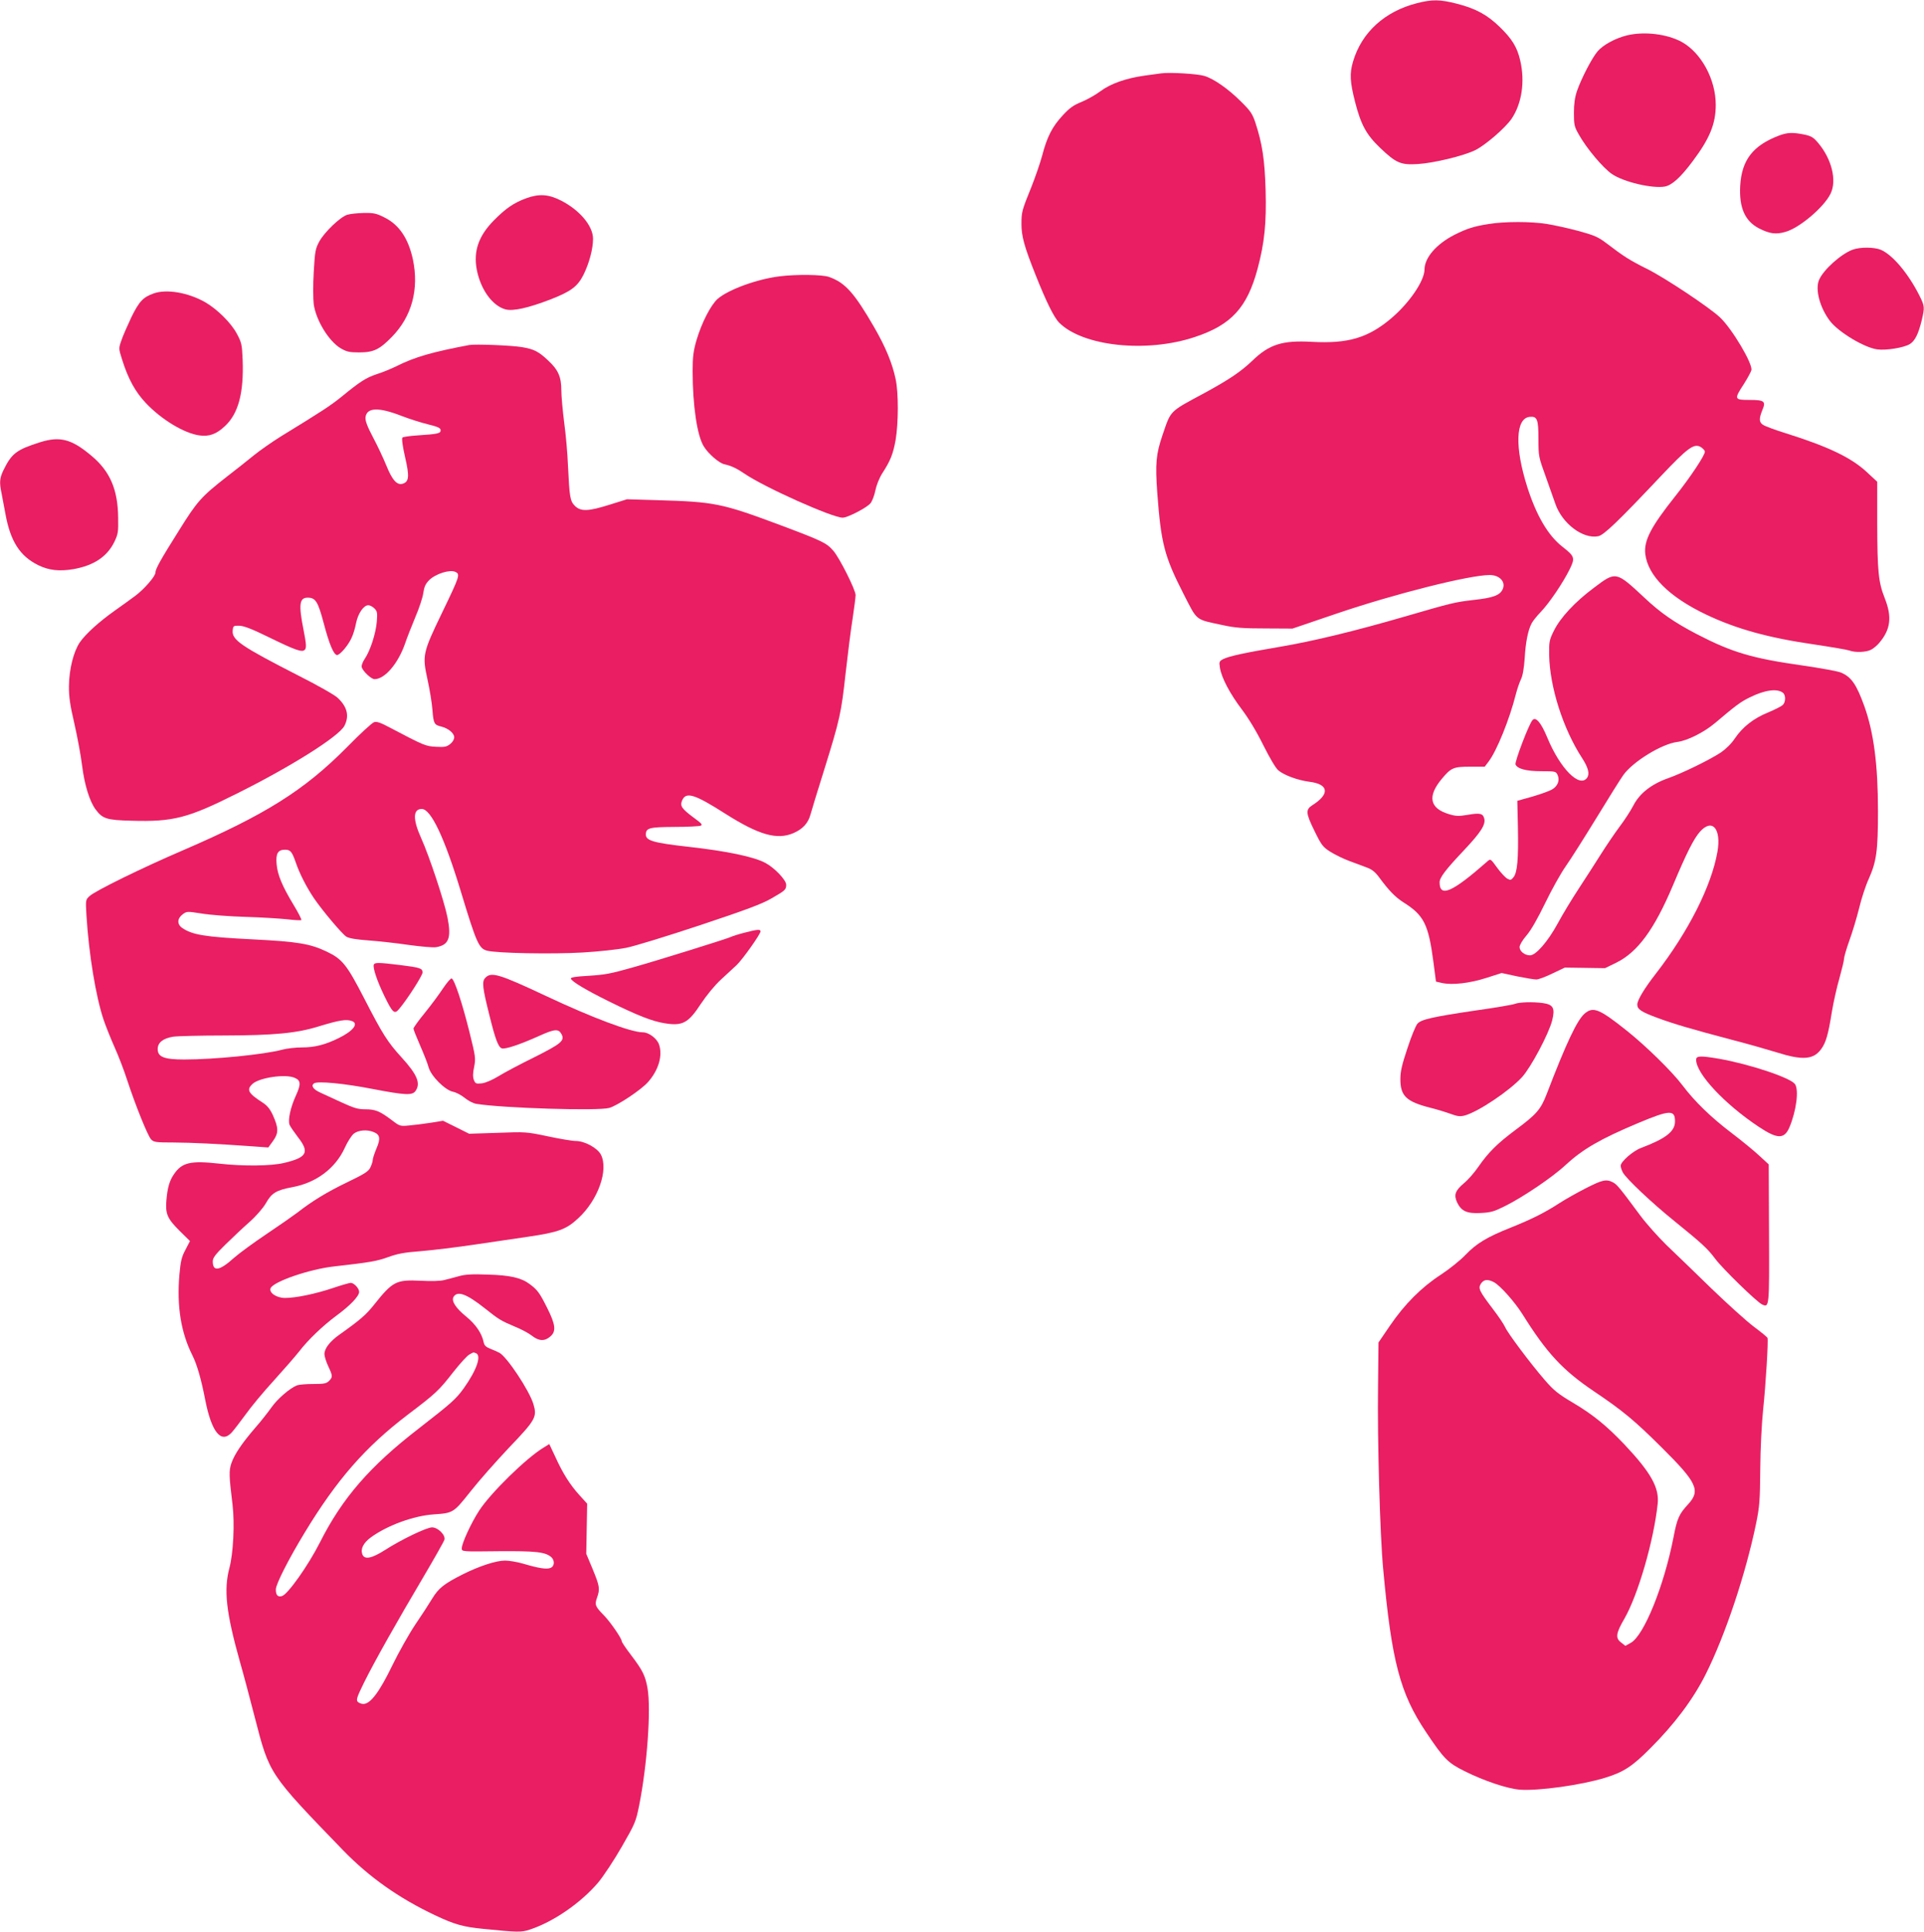
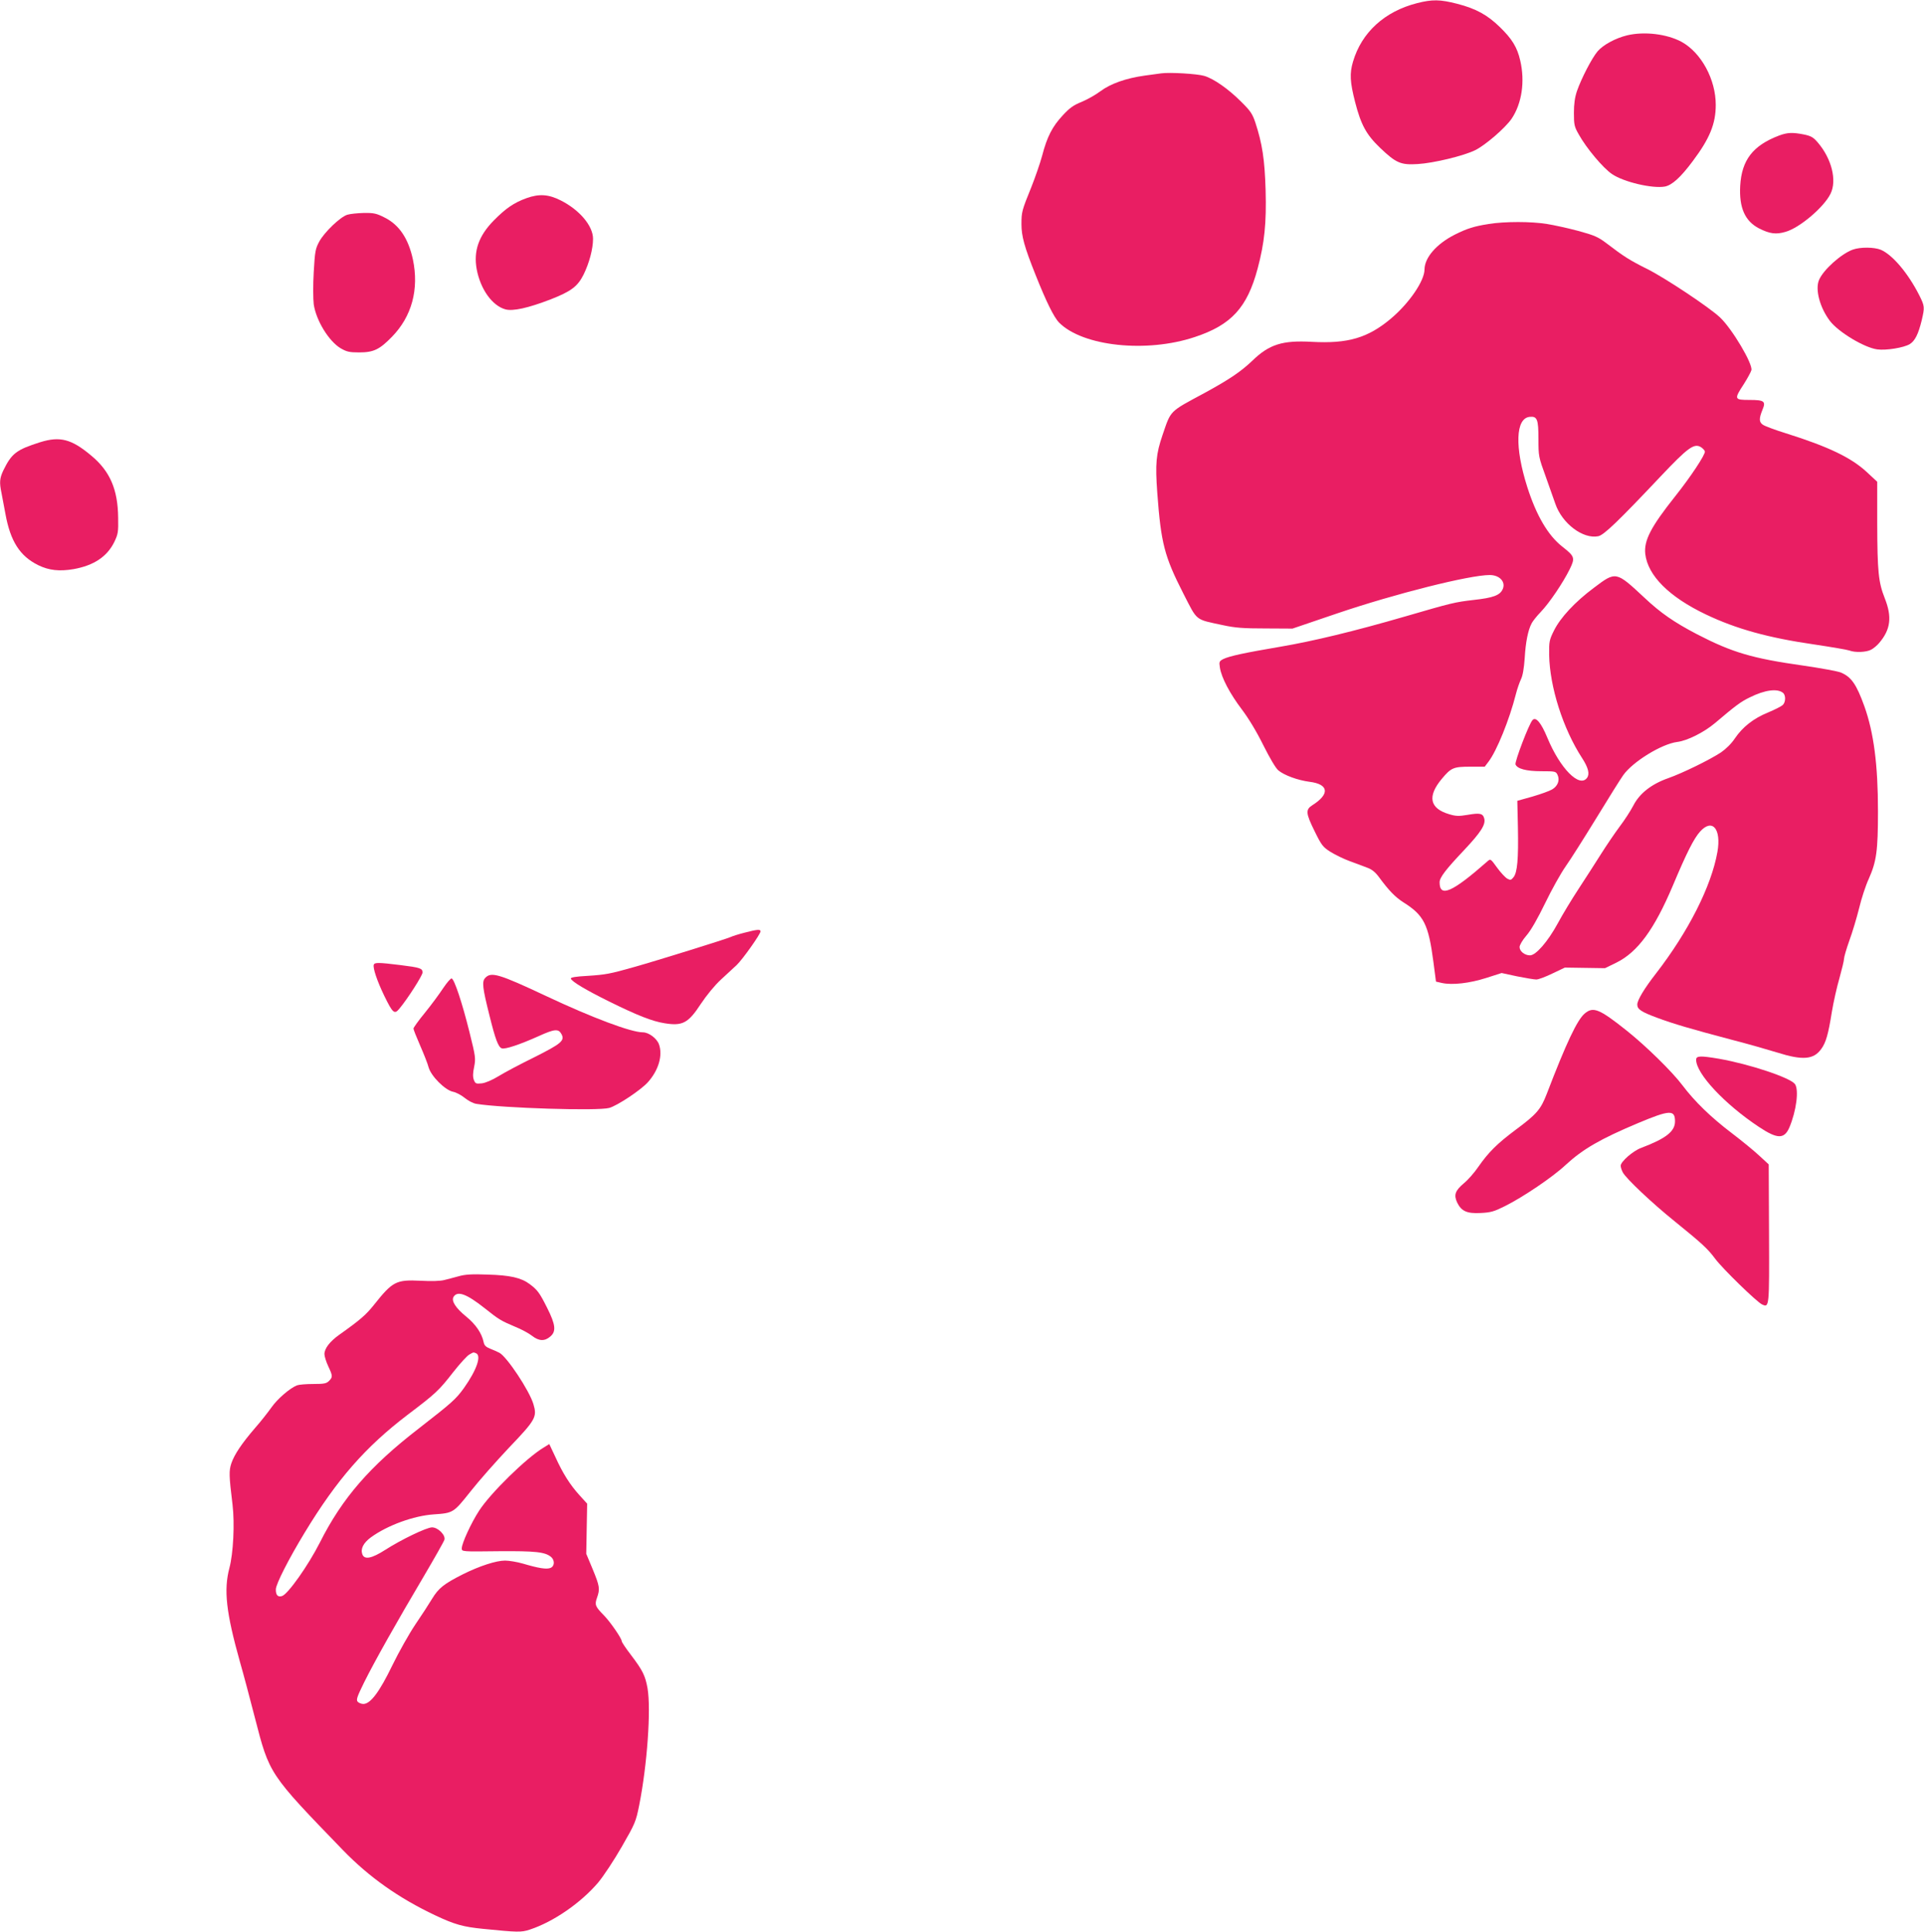
<svg xmlns="http://www.w3.org/2000/svg" version="1.0" width="1275pt" height="1280pt" viewBox="0 0 1275 1280" preserveAspectRatio="xMidYMid meet">
  <g transform="translate(0,1280) scale(0.1,-0.1)" fill="#e91e63" stroke="none">
    <path d="M9390 12779 c-215 -55 -367 -194 -424 -388 -23 -78 -20 -134 14 -267 39 -152 75 -217 166 -304 106 -101 137 -114 249 -107 104 6 304 54 381 92 67 33 198 146 241 208 68 101 90 247 57 387 -20 87 -54 142 -134 220 -83 81 -159 123 -284 155 -113 29 -164 30 -266 4z" />
    <path d="M10783 12566 c-78 -19 -159 -63 -196 -106 -38 -45 -107 -178 -137 -264 -14 -42 -20 -85 -20 -145 0 -78 3 -91 33 -143 50 -90 160 -221 219 -261 77 -53 269 -98 351 -83 47 9 105 61 185 169 112 149 152 247 152 372 0 169 -96 346 -227 418 -97 52 -246 70 -360 43z" />
    <path d="M7695 12314 c-16 -2 -66 -9 -110 -15 -122 -17 -225 -53 -292 -103 -32 -24 -89 -56 -125 -71 -53 -21 -80 -40 -125 -89 -69 -74 -104 -141 -137 -268 -14 -52 -47 -146 -72 -209 -62 -153 -65 -163 -65 -244 0 -80 19 -150 93 -335 71 -179 123 -284 157 -318 157 -157 579 -202 899 -95 242 80 347 195 416 453 46 172 59 303 53 520 -6 203 -22 308 -68 448 -19 57 -32 77 -94 138 -85 85 -181 152 -244 171 -46 14 -230 25 -286 17z" />
    <path d="M11790 11902 c-174 -66 -248 -162 -258 -333 -8 -146 32 -235 126 -283 70 -35 111 -41 175 -22 94 27 255 164 298 253 43 88 7 232 -85 339 -29 34 -44 43 -92 53 -76 15 -110 13 -164 -7z" />
    <path d="M3489 11487 c-83 -30 -137 -67 -217 -148 -100 -102 -135 -202 -113 -323 25 -133 103 -242 191 -266 50 -13 150 9 298 66 136 53 180 86 219 164 38 77 63 171 63 238 0 85 -89 191 -214 254 -81 41 -143 45 -227 15z" />
    <path d="M2301 11377 c-47 -15 -151 -115 -185 -177 -26 -48 -29 -65 -37 -203 -5 -84 -4 -179 0 -213 16 -108 100 -245 179 -292 40 -23 58 -27 122 -27 96 0 135 19 217 103 132 135 181 315 139 514 -30 138 -91 229 -188 277 -53 27 -71 31 -137 30 -42 -1 -91 -6 -110 -12z" />
    <path d="M9865 11316 c-98 -16 -141 -29 -225 -71 -120 -61 -199 -151 -200 -230 0 -76 -102 -225 -225 -328 -151 -126 -283 -165 -521 -152 -195 11 -283 -16 -396 -126 -76 -72 -151 -123 -318 -214 -234 -126 -219 -111 -276 -277 -43 -126 -49 -189 -35 -383 25 -336 47 -421 174 -670 94 -183 74 -167 260 -207 83 -18 136 -22 282 -22 l180 -1 300 102 c381 129 874 253 1007 253 66 0 108 -46 86 -94 -18 -40 -62 -57 -191 -71 -128 -15 -144 -19 -457 -110 -334 -97 -607 -163 -825 -200 -241 -41 -338 -62 -379 -82 -26 -14 -28 -18 -22 -56 10 -67 67 -174 145 -277 46 -61 98 -147 143 -238 42 -84 82 -152 99 -166 39 -33 130 -66 207 -76 128 -16 136 -81 19 -155 -46 -29 -44 -53 13 -169 48 -98 56 -108 108 -141 31 -19 88 -47 127 -61 38 -14 90 -33 115 -43 31 -11 54 -30 77 -61 67 -91 108 -133 162 -168 137 -86 167 -145 200 -396 l17 -130 39 -9 c70 -15 183 -2 293 33 l103 33 102 -22 c56 -11 113 -21 128 -21 14 0 62 18 107 40 l82 39 133 -2 133 -2 76 37 c141 70 251 220 374 511 93 221 139 311 180 357 81 90 142 19 115 -135 -40 -226 -191 -526 -407 -805 -78 -100 -124 -177 -124 -206 0 -31 25 -48 130 -87 110 -41 230 -76 495 -146 105 -27 241 -66 303 -85 168 -53 242 -47 292 25 30 41 46 97 69 242 11 67 34 169 51 227 16 58 30 115 30 127 0 12 16 66 35 120 20 54 49 151 65 215 15 64 44 152 64 195 51 115 61 184 61 448 0 309 -28 521 -90 695 -53 147 -87 195 -156 224 -19 8 -132 29 -250 46 -339 48 -470 87 -704 208 -151 79 -241 141 -348 242 -189 176 -188 176 -335 65 -126 -94 -222 -198 -264 -283 -31 -62 -33 -73 -32 -162 4 -212 92 -489 219 -684 40 -62 51 -104 32 -130 -50 -68 -178 61 -263 266 -41 99 -76 141 -98 117 -23 -23 -119 -276 -113 -294 12 -29 71 -45 172 -45 92 0 96 -1 107 -25 16 -35 1 -74 -37 -96 -17 -10 -75 -31 -130 -47 l-100 -28 4 -177 c4 -210 -4 -298 -29 -329 -16 -20 -21 -21 -41 -10 -13 7 -44 40 -68 73 -43 60 -44 60 -65 41 -233 -205 -316 -241 -316 -138 0 32 41 85 163 214 110 117 143 168 133 208 -9 35 -29 39 -110 25 -59 -10 -79 -9 -122 4 -130 38 -147 118 -49 235 61 73 77 80 187 80 l97 0 25 33 c55 72 139 280 181 446 9 36 25 81 34 100 12 24 20 71 25 141 6 105 22 185 46 230 7 14 34 48 60 75 57 59 148 194 192 283 37 76 34 85 -50 151 -94 74 -171 206 -231 394 -84 264 -78 456 16 465 50 5 58 -16 58 -147 0 -114 1 -119 49 -251 26 -74 55 -154 63 -178 45 -131 183 -235 284 -215 37 7 130 96 416 399 176 186 218 217 262 193 14 -8 27 -22 29 -30 4 -20 -94 -168 -195 -295 -163 -205 -210 -295 -200 -385 17 -143 158 -284 401 -400 201 -96 414 -155 718 -199 114 -17 219 -35 233 -40 38 -15 112 -12 144 5 16 8 41 29 55 46 75 89 85 171 36 295 -42 106 -49 176 -50 496 l0 276 -70 65 c-103 95 -252 167 -535 256 -71 22 -141 48 -153 57 -26 18 -26 41 -2 100 23 55 11 64 -85 64 -103 0 -105 4 -39 105 24 38 47 80 50 92 11 41 -128 275 -208 350 -70 66 -357 257 -477 318 -124 62 -157 83 -279 176 -52 39 -77 50 -183 79 -68 18 -162 39 -209 46 -103 17 -276 17 -385 0z m1951 -3107 c19 -16 18 -63 -3 -81 -10 -9 -54 -31 -97 -49 -96 -39 -168 -96 -219 -171 -23 -35 -59 -70 -92 -93 -76 -50 -254 -137 -350 -171 -111 -39 -190 -101 -231 -181 -18 -35 -59 -98 -91 -140 -32 -43 -87 -124 -123 -181 -36 -57 -102 -160 -148 -230 -46 -70 -109 -174 -140 -232 -65 -119 -144 -210 -183 -210 -35 0 -69 27 -69 55 0 13 19 46 46 77 29 33 74 112 124 215 43 89 104 198 135 242 32 45 123 189 204 321 80 131 160 259 178 284 64 90 255 207 358 220 66 8 176 63 250 125 139 118 172 142 230 170 100 50 184 61 221 30z" />
    <path d="M12278 11146 c-77 -28 -196 -134 -224 -202 -26 -63 6 -183 73 -271 56 -73 226 -176 313 -188 59 -8 176 11 216 35 34 22 56 64 79 158 20 86 20 93 -16 165 -75 148 -178 269 -255 302 -44 18 -136 19 -186 1z" />
-     <path d="M5165 10969 c-151 -19 -338 -88 -409 -149 -46 -41 -107 -160 -141 -276 -20 -70 -25 -108 -25 -203 0 -229 30 -429 74 -499 30 -49 102 -111 136 -118 45 -10 82 -27 133 -62 129 -89 582 -292 651 -292 34 0 162 67 185 96 11 14 26 53 32 85 7 34 26 82 45 112 56 86 72 129 89 221 19 113 20 313 0 405 -22 104 -66 211 -141 341 -133 230 -193 297 -300 335 -44 16 -217 18 -329 4z" />
-     <path d="M1019 10856 c-71 -25 -97 -53 -149 -159 -26 -56 -57 -125 -66 -154 -18 -51 -18 -53 5 -125 40 -128 87 -214 158 -289 103 -109 253 -200 355 -214 63 -9 112 8 169 62 89 83 125 220 117 437 -4 103 -7 116 -38 174 -38 72 -131 164 -211 210 -113 64 -256 88 -340 58z" />
-     <path d="M3110 10514 c-244 -46 -360 -79 -480 -139 -36 -18 -95 -42 -133 -54 -72 -24 -112 -50 -234 -150 -73 -59 -133 -98 -399 -261 -58 -36 -140 -93 -182 -127 -43 -35 -122 -98 -177 -140 -171 -134 -197 -162 -319 -358 -121 -192 -156 -255 -156 -279 0 -24 -73 -108 -131 -152 -30 -22 -91 -67 -137 -99 -106 -75 -194 -155 -233 -211 -41 -60 -71 -178 -72 -289 -1 -70 7 -126 36 -250 20 -88 43 -212 51 -277 16 -130 51 -241 91 -293 45 -60 73 -69 237 -73 276 -8 373 17 698 180 361 180 673 377 712 448 34 65 20 126 -44 186 -18 18 -136 85 -263 149 -377 193 -439 235 -433 297 3 31 5 33 43 32 29 0 84 -21 190 -73 186 -91 229 -106 246 -85 10 13 9 37 -9 128 -34 171 -28 216 27 216 52 0 68 -25 106 -168 37 -141 67 -212 89 -212 19 0 74 64 96 114 11 22 24 67 30 99 13 63 50 117 81 117 10 0 29 -10 40 -21 19 -19 21 -29 16 -89 -7 -79 -43 -190 -79 -244 -14 -20 -24 -46 -21 -56 7 -27 63 -80 85 -80 68 0 156 103 202 235 13 39 44 117 68 175 25 58 49 130 53 160 6 42 15 62 39 86 42 42 137 72 173 55 34 -16 31 -25 -88 -272 -128 -265 -131 -281 -96 -441 15 -68 30 -160 33 -205 7 -88 12 -96 58 -107 46 -11 86 -44 86 -71 0 -14 -11 -33 -27 -45 -24 -19 -38 -21 -94 -18 -69 4 -77 7 -305 127 -62 33 -87 42 -105 36 -13 -4 -94 -78 -179 -165 -285 -288 -543 -449 -1090 -685 -270 -116 -578 -267 -616 -302 -27 -25 -27 -25 -21 -129 16 -257 62 -536 113 -689 15 -44 48 -127 74 -185 26 -58 64 -157 84 -220 55 -167 135 -365 157 -389 18 -19 31 -21 152 -21 121 -1 279 -8 528 -26 l97 -7 32 44 c37 52 37 85 -3 173 -19 40 -37 62 -69 82 -93 60 -106 84 -65 122 45 42 221 68 281 40 40 -17 41 -43 7 -117 -36 -79 -54 -162 -42 -194 5 -12 30 -48 55 -81 79 -101 61 -135 -90 -171 -84 -21 -272 -23 -431 -5 -191 21 -247 8 -300 -70 -30 -43 -43 -90 -50 -171 -8 -92 6 -123 86 -203 l70 -69 -30 -58 c-26 -48 -32 -77 -40 -165 -18 -208 10 -383 86 -534 30 -59 59 -160 85 -295 42 -214 105 -292 175 -217 14 15 55 69 92 119 36 51 120 152 187 225 66 73 142 160 168 193 61 79 155 169 249 239 90 66 149 128 149 156 0 24 -34 60 -56 60 -8 0 -61 -15 -117 -34 -116 -39 -246 -66 -318 -66 -56 0 -107 34 -96 64 17 44 258 127 422 145 239 27 284 35 358 62 61 22 107 31 215 39 75 6 241 26 367 45 127 19 280 41 340 50 206 30 258 49 338 124 131 121 201 320 149 421 -23 44 -108 90 -166 90 -23 0 -106 14 -186 31 -142 30 -149 30 -333 23 l-188 -6 -86 43 -87 43 -80 -13 c-45 -7 -109 -15 -143 -18 -61 -6 -64 -5 -115 34 -81 61 -110 73 -177 73 -49 0 -75 8 -158 46 -54 25 -117 54 -141 65 -46 21 -63 45 -41 61 24 16 197 0 387 -37 219 -42 265 -44 286 -13 35 50 11 108 -92 221 -94 103 -126 154 -247 389 -117 227 -146 263 -250 313 -110 52 -191 66 -490 81 -320 16 -401 30 -468 76 -35 25 -33 63 5 91 26 19 29 19 125 4 54 -9 184 -19 288 -22 105 -3 230 -11 278 -16 49 -6 91 -8 94 -5 3 3 -19 47 -50 98 -78 129 -108 202 -114 274 -6 69 9 94 56 94 36 0 46 -13 71 -84 25 -74 71 -164 121 -238 56 -82 184 -234 214 -254 18 -11 63 -19 147 -25 66 -5 187 -18 267 -30 80 -11 161 -18 180 -15 85 14 103 59 77 195 -21 107 -120 406 -175 528 -56 124 -55 193 4 193 61 0 151 -190 260 -550 103 -340 119 -375 173 -389 62 -17 433 -24 635 -12 104 6 232 20 287 31 56 11 276 79 490 150 303 101 408 140 472 177 92 53 98 58 98 91 0 31 -77 112 -137 144 -75 41 -257 79 -508 107 -233 26 -285 41 -285 81 0 44 22 50 188 51 86 0 165 4 175 8 15 6 7 15 -48 55 -76 57 -89 75 -76 109 25 64 80 48 290 -86 220 -139 340 -174 449 -127 62 27 97 65 113 123 6 23 47 157 91 297 104 334 113 376 142 641 14 124 34 285 46 359 11 73 20 144 20 157 0 34 -105 244 -147 293 -46 53 -71 65 -353 171 -388 145 -435 154 -815 165 l-200 6 -115 -36 c-143 -45 -191 -46 -230 -8 -32 32 -36 57 -46 267 -3 77 -14 205 -25 284 -10 79 -19 176 -19 215 0 89 -21 136 -87 197 -63 60 -95 76 -174 89 -71 12 -310 21 -349 14z m-446 -471 c50 -19 128 -44 174 -55 65 -16 82 -24 82 -39 0 -21 -19 -25 -155 -34 -49 -3 -94 -10 -98 -14 -6 -6 1 -58 17 -128 30 -129 27 -165 -15 -178 -38 -12 -70 24 -109 121 -20 49 -60 134 -89 188 -37 70 -51 108 -49 130 7 67 87 70 242 9z m-330 -4009 c44 -17 5 -66 -89 -112 -89 -44 -159 -62 -244 -62 -42 0 -101 -7 -131 -15 -118 -32 -451 -65 -649 -65 -134 0 -176 17 -176 69 0 43 35 71 102 82 26 4 179 8 338 8 332 1 481 15 626 60 138 42 185 50 223 35z m140 -734 c44 -17 50 -42 21 -109 -14 -33 -25 -68 -25 -77 0 -9 -7 -31 -15 -48 -13 -28 -37 -43 -155 -100 -133 -64 -233 -125 -330 -201 -25 -19 -115 -82 -200 -139 -85 -57 -184 -129 -219 -160 -96 -87 -141 -94 -141 -24 0 24 16 45 83 111 46 45 118 113 160 150 45 40 89 91 108 123 39 70 70 88 176 108 159 29 286 125 348 261 18 40 45 82 60 94 30 23 86 28 129 11z" />
    <path d="M266 9870 c-158 -50 -189 -74 -245 -189 -23 -50 -26 -77 -11 -148 5 -26 17 -88 26 -138 33 -182 96 -280 218 -340 70 -34 139 -42 233 -26 134 24 222 82 270 179 25 52 28 66 26 162 -2 187 -54 308 -178 411 -131 110 -207 130 -339 89z" />
    <path d="M4933 6620 c-40 -10 -80 -23 -90 -28 -21 -11 -493 -158 -643 -200 -159 -45 -186 -50 -308 -58 -76 -4 -112 -10 -109 -18 6 -20 99 -75 252 -151 189 -93 287 -132 370 -145 118 -19 156 1 239 128 38 57 92 123 132 160 38 35 85 79 106 98 39 37 158 205 158 223 0 15 -23 13 -107 -9z" />
    <path d="M2477 6408 c-7 -21 22 -108 69 -205 57 -117 68 -126 100 -87 56 67 154 221 154 240 0 28 -13 33 -150 50 -140 17 -167 18 -173 2z" />
    <path d="M3215 6320 c-22 -24 -18 -63 29 -250 38 -154 58 -208 81 -216 21 -8 118 24 245 81 106 48 131 50 151 13 23 -43 -1 -63 -180 -153 -94 -46 -201 -103 -238 -126 -41 -25 -85 -44 -110 -47 -39 -4 -43 -2 -53 23 -7 19 -7 44 2 86 11 56 10 66 -31 231 -48 193 -100 350 -118 355 -6 2 -31 -27 -56 -64 -24 -37 -78 -110 -120 -162 -43 -52 -77 -100 -77 -106 0 -7 20 -57 44 -112 24 -55 50 -120 56 -144 16 -59 110 -153 163 -163 20 -4 54 -22 76 -40 23 -19 57 -37 78 -40 172 -28 805 -48 880 -27 54 15 209 118 256 170 71 79 100 178 74 251 -14 40 -68 80 -107 80 -78 0 -336 97 -640 240 -315 148 -366 163 -405 120z" />
-     <path d="M10040 6149 c-14 -6 -131 -26 -260 -44 -283 -42 -362 -59 -387 -88 -11 -12 -41 -85 -66 -162 -37 -110 -47 -155 -47 -205 0 -112 39 -149 199 -190 45 -11 106 -30 136 -41 44 -16 61 -18 92 -10 90 25 296 163 380 255 58 64 176 285 199 375 20 81 8 105 -62 115 -67 9 -155 6 -184 -5z" />
    <path d="M10502 6085 c-50 -42 -122 -194 -252 -533 -40 -103 -66 -134 -205 -237 -123 -92 -180 -148 -249 -247 -25 -37 -68 -86 -95 -108 -58 -49 -68 -77 -45 -127 28 -58 65 -75 156 -70 67 3 90 10 160 45 119 59 318 193 404 274 113 104 228 171 480 277 210 88 244 89 244 11 0 -67 -61 -114 -225 -176 -54 -20 -135 -91 -135 -118 0 -9 6 -29 14 -44 21 -40 193 -203 346 -326 179 -145 217 -180 266 -246 48 -65 276 -287 311 -303 48 -22 48 -20 46 471 l-2 457 -63 58 c-34 32 -116 99 -183 150 -137 104 -245 209 -325 315 -68 91 -244 263 -371 364 -181 144 -221 160 -277 113z" />
    <path d="M11240 5778 c0 -92 189 -294 415 -444 123 -82 169 -83 203 -4 46 109 64 248 37 287 -30 42 -299 132 -504 168 -124 21 -151 20 -151 -7z" />
-     <path d="M10509 4927 c-57 -29 -137 -74 -177 -100 -94 -61 -181 -105 -321 -161 -158 -63 -227 -105 -299 -180 -35 -37 -108 -95 -164 -132 -128 -83 -240 -195 -338 -339 l-75 -110 -3 -290 c-5 -352 13 -991 34 -1210 56 -613 112 -825 283 -1080 119 -178 145 -205 256 -260 132 -66 284 -116 366 -123 125 -9 406 30 566 79 121 37 180 75 298 194 161 160 286 327 368 491 130 259 265 664 334 998 24 117 26 155 28 361 1 135 9 299 19 395 18 172 35 457 29 475 -2 6 -43 39 -91 75 -48 36 -174 150 -282 254 -107 104 -240 233 -296 286 -55 54 -134 142 -174 196 -140 189 -154 205 -181 220 -45 23 -70 17 -180 -39z m-610 -622 c41 -21 139 -131 191 -214 160 -256 266 -370 472 -509 192 -129 270 -194 449 -372 236 -234 260 -286 175 -378 -59 -64 -72 -92 -96 -218 -63 -323 -196 -651 -283 -699 l-36 -20 -28 22 c-39 29 -35 61 21 157 91 158 195 517 221 761 12 107 -44 207 -219 393 -118 124 -208 198 -341 277 -100 59 -129 83 -187 150 -98 113 -248 314 -264 352 -8 18 -44 72 -81 120 -91 120 -99 137 -79 168 19 28 44 31 85 10z" />
    <path d="M3040 4344 c-30 -8 -73 -20 -95 -25 -24 -7 -86 -9 -158 -5 -162 8 -185 -4 -309 -160 -53 -66 -89 -98 -230 -198 -63 -45 -98 -91 -98 -128 0 -14 11 -50 25 -80 30 -64 31 -72 5 -98 -17 -17 -33 -20 -104 -20 -47 0 -95 -4 -108 -9 -46 -18 -129 -89 -169 -146 -22 -31 -71 -94 -110 -138 -86 -100 -136 -174 -156 -233 -16 -49 -16 -79 8 -274 15 -126 5 -323 -21 -420 -38 -145 -22 -293 70 -621 23 -79 67 -246 99 -370 97 -376 92 -369 585 -879 173 -178 368 -316 609 -430 129 -61 186 -77 317 -90 231 -23 254 -24 311 -5 156 51 339 177 454 313 35 42 105 148 156 237 88 153 93 165 115 275 53 267 79 634 55 774 -15 84 -32 118 -110 221 -34 44 -61 85 -61 91 0 18 -75 127 -117 170 -59 60 -63 71 -47 117 21 59 18 77 -28 189 l-43 103 3 166 3 166 -49 54 c-63 69 -111 144 -161 254 l-41 87 -37 -23 c-114 -68 -354 -303 -429 -420 -52 -80 -114 -215 -114 -248 0 -22 1 -22 243 -19 249 2 310 -5 350 -39 25 -23 22 -62 -6 -72 -26 -10 -77 -2 -182 29 -38 11 -92 20 -118 20 -59 0 -170 -36 -280 -91 -125 -63 -161 -92 -203 -161 -21 -35 -71 -112 -112 -172 -41 -61 -109 -182 -152 -270 -85 -176 -145 -256 -192 -256 -14 0 -31 7 -38 15 -11 13 -3 34 43 128 70 141 219 405 392 697 73 124 136 235 140 248 9 30 -42 82 -82 82 -36 0 -206 -82 -310 -149 -91 -58 -138 -67 -152 -29 -13 36 7 75 57 112 110 80 284 143 416 152 130 9 131 10 244 152 55 70 171 201 256 291 176 184 186 203 161 287 -27 91 -177 316 -226 341 -13 7 -41 19 -61 27 -28 11 -39 22 -43 43 -12 59 -53 119 -116 170 -70 57 -100 104 -83 131 26 41 86 19 206 -76 94 -75 108 -83 200 -122 43 -17 94 -45 114 -61 45 -35 83 -37 120 -5 41 34 36 79 -20 190 -50 100 -64 119 -116 158 -56 42 -130 59 -280 63 -101 4 -149 1 -190 -11z m114 -510 c38 -15 6 -110 -79 -230 -54 -75 -79 -97 -300 -269 -324 -250 -507 -461 -655 -755 -77 -152 -212 -343 -251 -355 -28 -9 -42 7 -41 45 1 35 84 199 191 375 214 353 403 568 681 780 189 143 208 161 303 283 45 57 93 110 107 117 30 17 25 16 44 9z" />
  </g>
</svg>